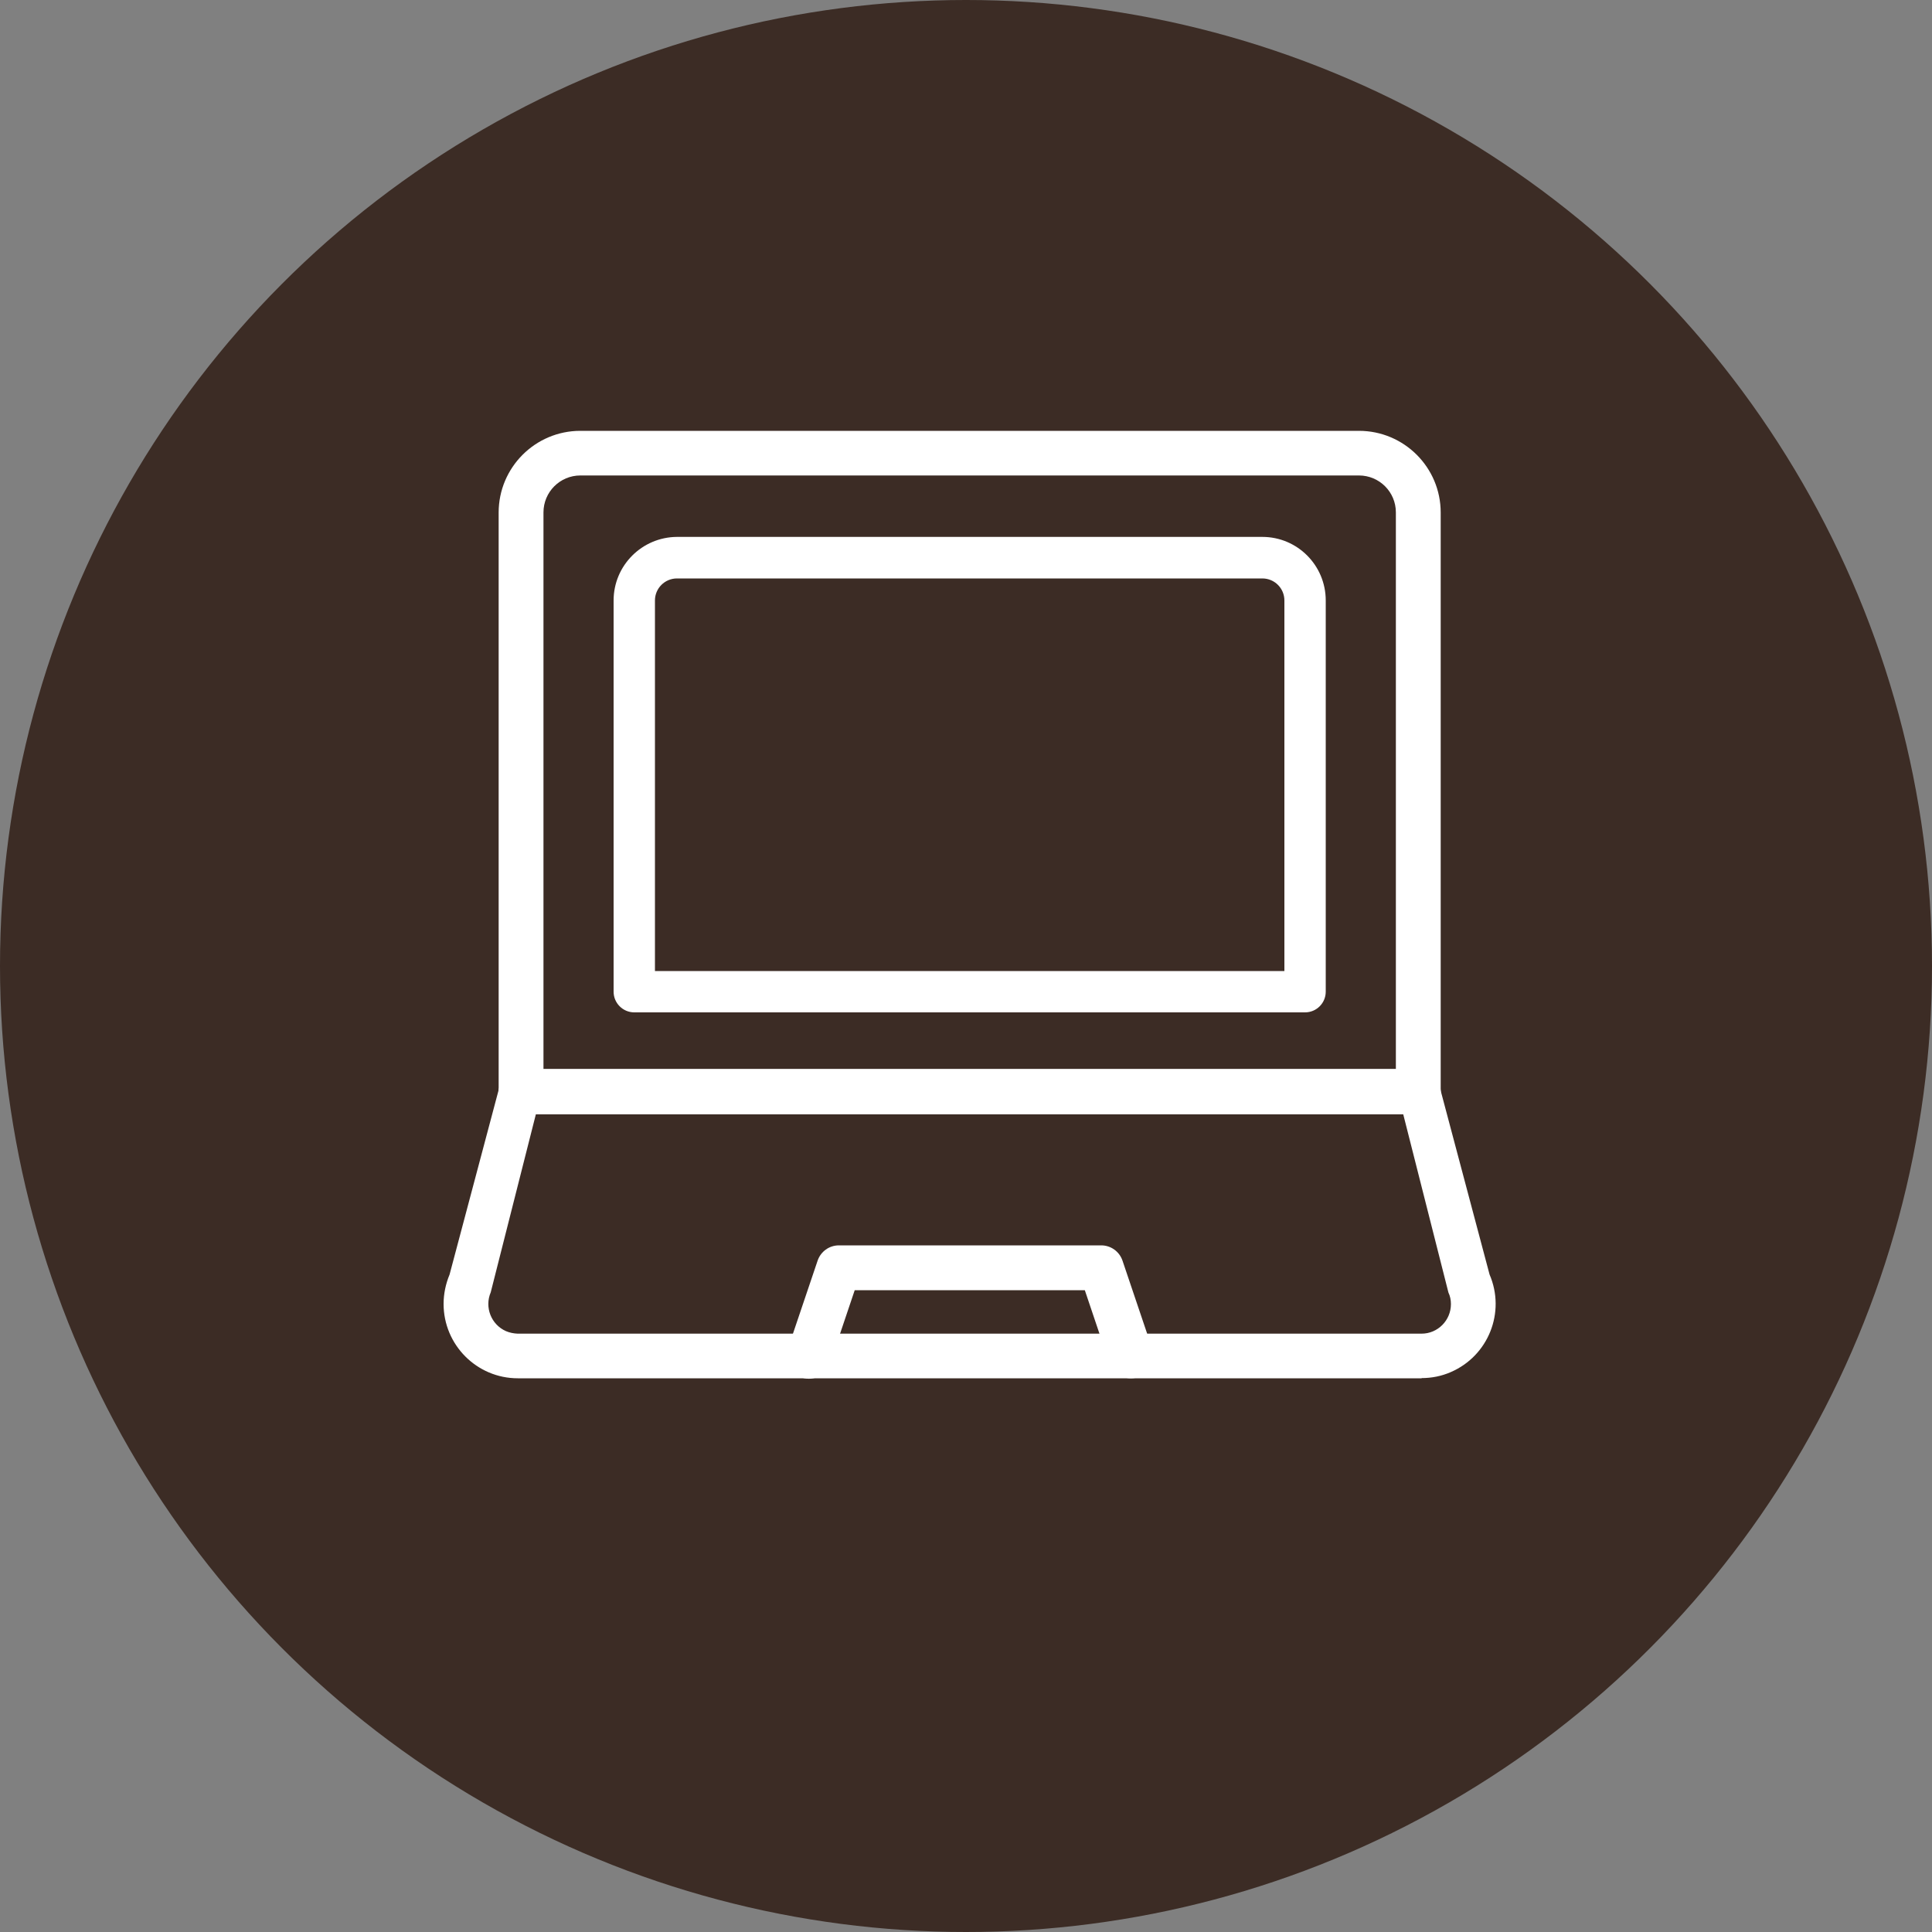
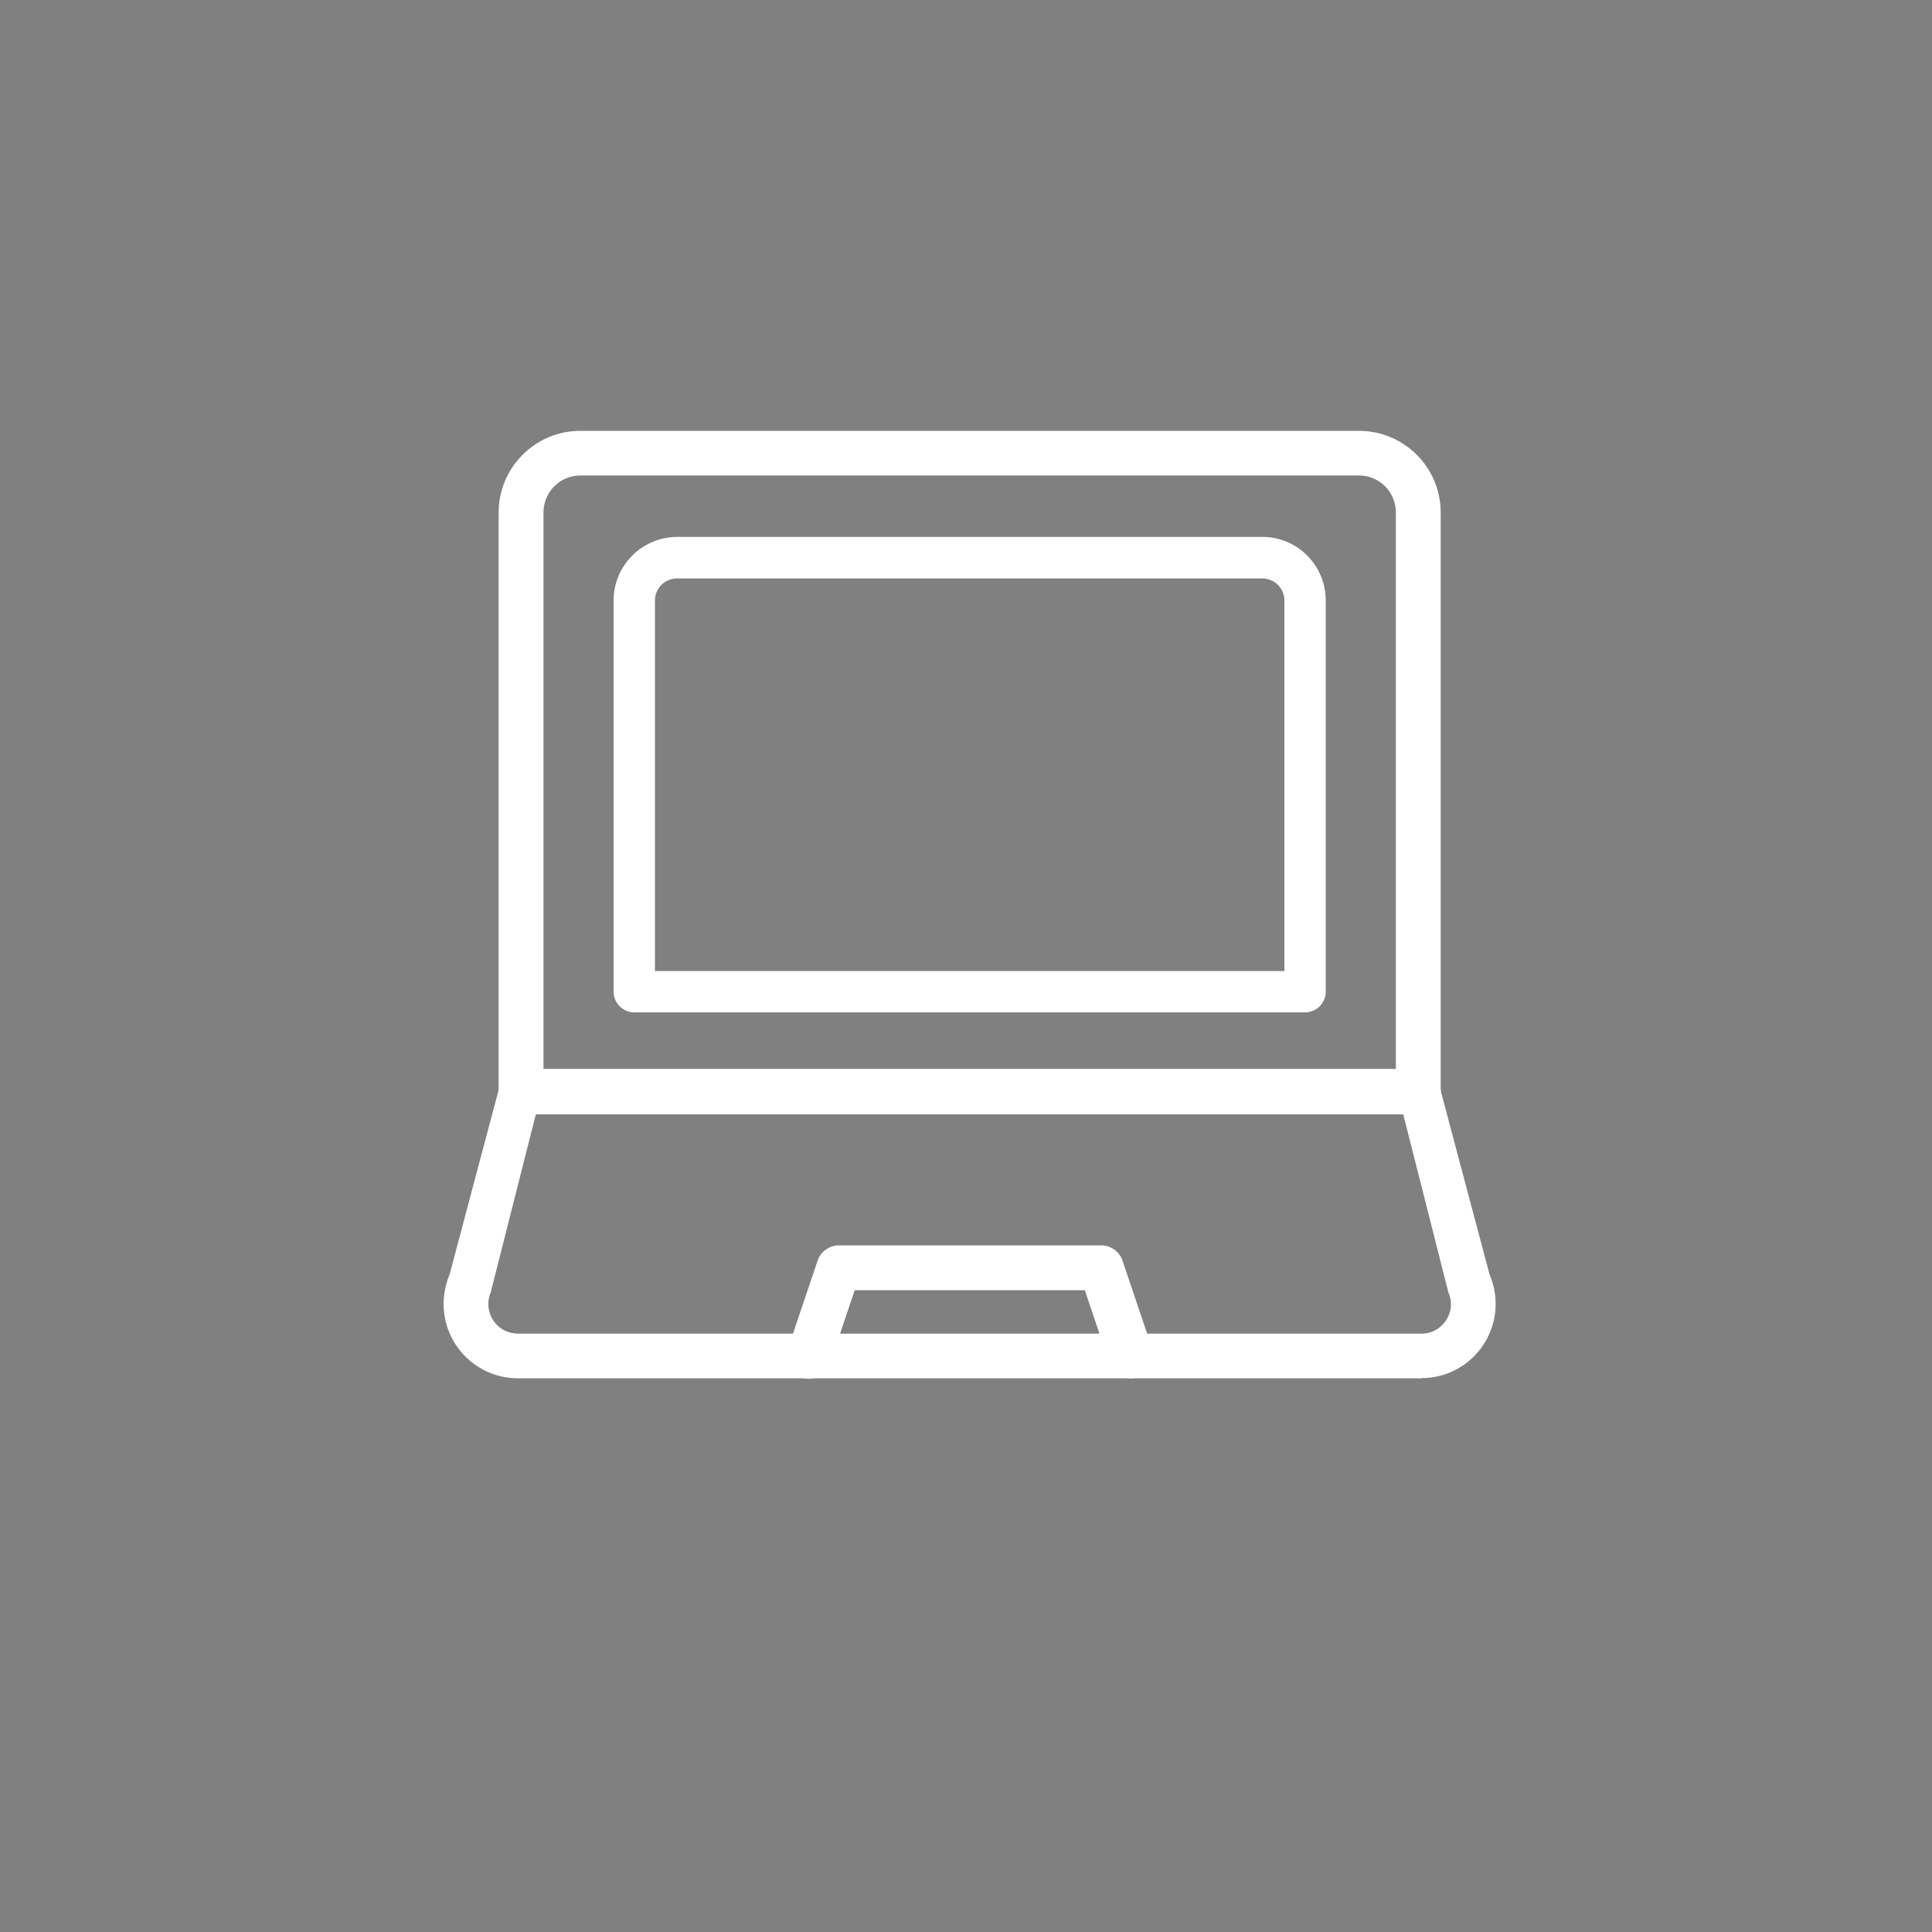
<svg xmlns="http://www.w3.org/2000/svg" id="_レイヤー_2" data-name="レイヤー 2" viewBox="0 0 100 100">
  <rect x="0" y="0" width="100" height="100" fill="#808080" stroke="none" />
  <defs>
    <style>
      .cls-1 {
        fill: #3c2c25;
      }

      .cls-2 {
        fill: #fff;
      }
    </style>
  </defs>
  <g id="_レイヤー_1-2" data-name="レイヤー 1">
    <g>
-       <circle class="cls-1" cx="50" cy="50" r="50" />
      <path class="cls-2" d="M73.41,57.66H26.97c-.64,0-1.16-.52-1.16-1.16v-29.97c0-2.33,1.89-4.23,4.23-4.23h40.3c2.33,0,4.23,1.89,4.23,4.23v29.97c0,.64-.52,1.16-1.16,1.16ZM28.13,55.34h44.12v-28.82c0-1.06-.86-1.91-1.91-1.91H30.04c-1.06,0-1.91.86-1.91,1.91v28.82Z" />
      <path class="cls-2" d="M67.55,52.4h-34.72c-.59,0-1.07-.48-1.07-1.07v-20.25c0-1.81,1.47-3.28,3.28-3.29h30.3c1.81,0,3.28,1.47,3.28,3.29v20.25c0,.59-.48,1.07-1.07,1.07ZM33.9,50.26h32.58v-19.18c0-.63-.51-1.14-1.14-1.14h-30.3c-.63,0-1.14.51-1.14,1.14v19.18Z" />
      <path class="cls-2" d="M73.59,71.34H26.8c-2.12,0-3.84-1.73-3.84-3.85,0-.52.11-1.04.31-1.52l2.64-9.93c.18-.42.6-.7,1.06-.7h46.43c.46,0,.88.27,1.06.7l2.64,9.93c.84,1.95-.06,4.21-2.01,5.05-.48.21-.99.31-1.52.31ZM27.74,57.66l-2.34,9.23c-.33.77.02,1.67.79,2.01.19.08.39.12.6.13h46.79c.84,0,1.52-.69,1.52-1.53,0-.21-.04-.41-.13-.6l-2.34-9.23H27.74Z" />
      <path class="cls-2" d="M58.52,71.34c-.5,0-.94-.32-1.1-.79l-1.27-3.77h-11.91l-1.27,3.77c-.19.61-.84.95-1.45.76-.61-.19-.95-.84-.76-1.45,0-.02.01-.03.02-.05l1.54-4.56c.16-.47.6-.79,1.1-.79h13.58c.5,0,.94.32,1.1.79l1.54,4.56c.2.61-.12,1.26-.73,1.47-.12.04-.24.06-.37.06Z" />
      <path class="cls-2" d="M73.41,57.66H26.98c-.64,0-1.16-.52-1.16-1.16s.52-1.16,1.16-1.16h46.43c.64,0,1.16.52,1.16,1.16s-.52,1.16-1.16,1.16Z" />
    </g>
  </g>
</svg>